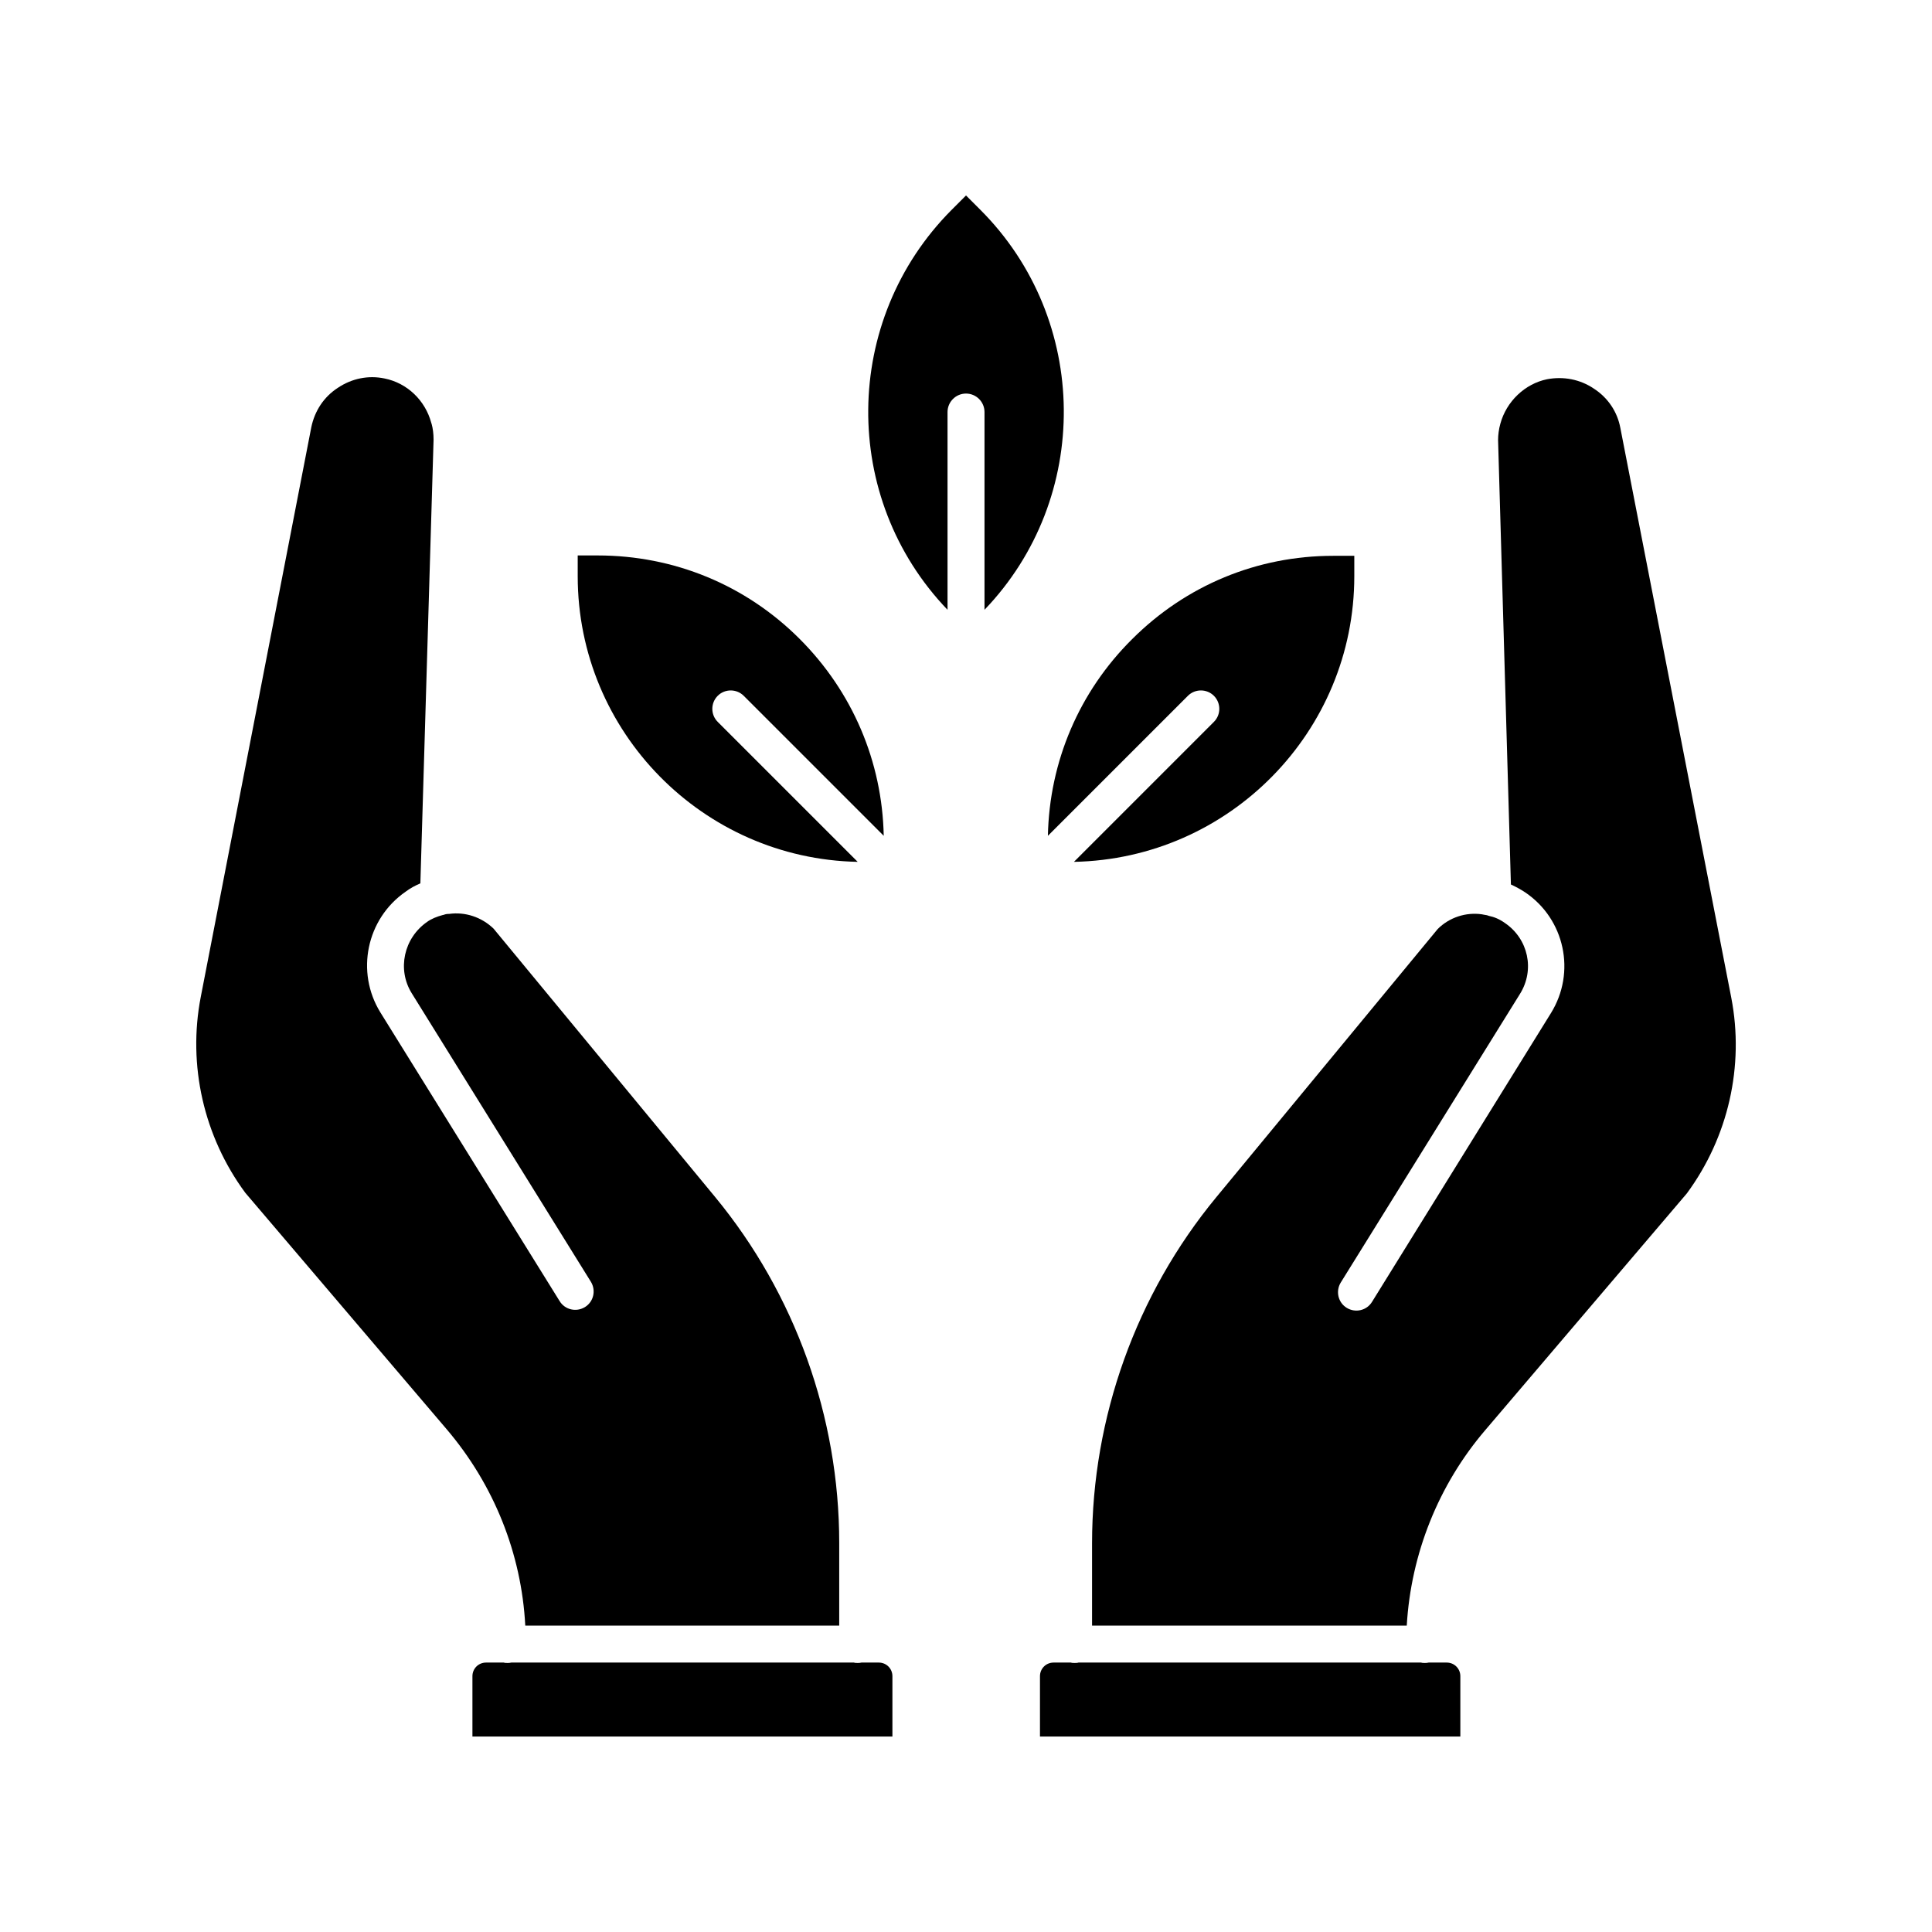
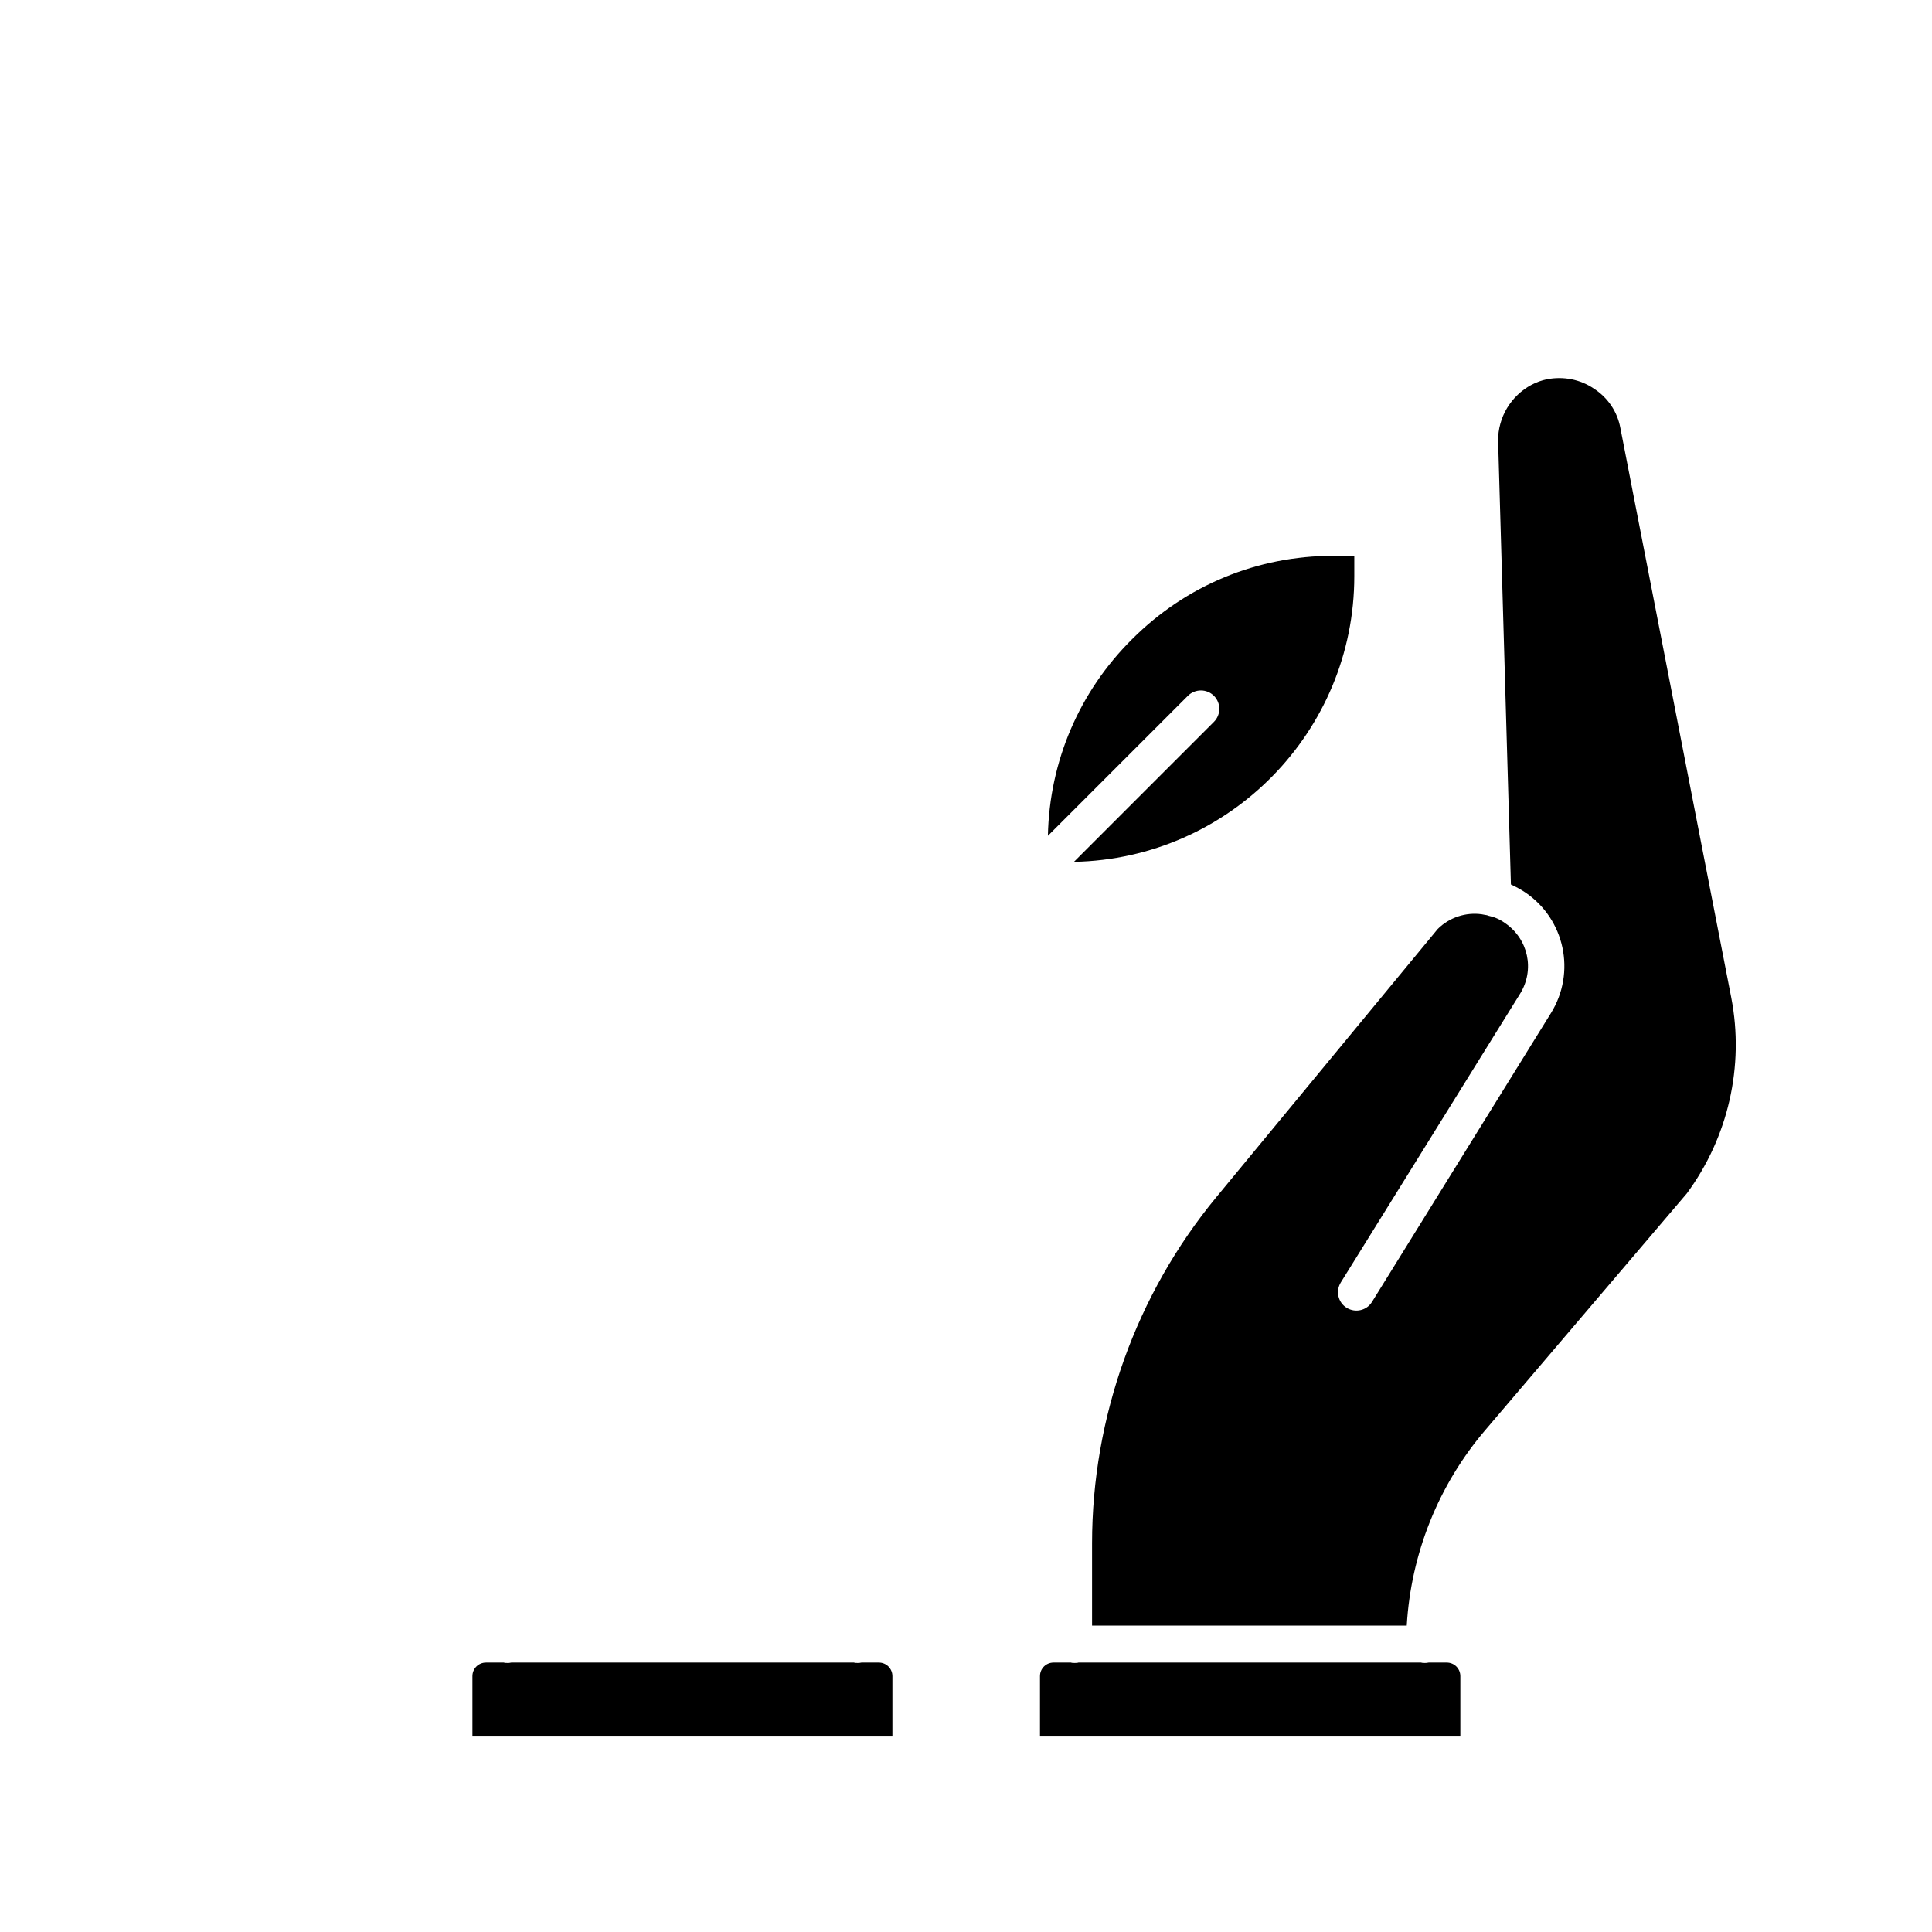
<svg xmlns="http://www.w3.org/2000/svg" fill="none" viewBox="0 0 182 182" height="182" width="182">
  <path fill="black" d="M163.091 93.986C164.336 100.42 162.807 107.138 158.897 112.434L139.915 134.722C135.507 139.877 132.912 146.382 132.521 153.136H102.875V145.386C102.875 133.514 107.034 121.925 114.57 112.79L135.436 87.516C136.538 86.414 138.102 85.916 139.595 86.13L139.773 86.165C139.915 86.201 140.057 86.201 140.128 86.236H140.164C140.199 86.272 140.199 86.272 140.235 86.272C140.768 86.379 141.266 86.592 141.763 86.947C143.967 88.44 144.607 91.355 143.185 93.63L126.3 120.823C125.803 121.641 126.052 122.707 126.869 123.205C127.687 123.703 128.753 123.454 129.251 122.636L146.1 95.443C148.482 91.604 147.415 86.592 143.683 84.068C143.256 83.784 142.794 83.535 142.332 83.322L141.123 41.447C141.123 40.985 141.195 40.416 141.337 39.919C141.905 37.822 143.647 36.151 145.745 35.724C147.273 35.44 148.837 35.724 150.152 36.613C151.468 37.466 152.356 38.781 152.641 40.31L163.091 93.986Z" />
  <path fill="black" d="M137.568 157.899V163.586H97.969V157.899C97.969 157.188 98.537 156.619 99.248 156.619H100.884C100.99 156.655 101.097 156.655 101.239 156.655C101.346 156.655 101.488 156.655 101.595 156.619H133.871C133.978 156.655 134.12 156.655 134.227 156.655C134.333 156.655 134.44 156.655 134.582 156.619H136.288C136.999 156.619 137.568 157.188 137.568 157.899Z" />
  <path fill="black" d="M127.579 52.36V54.28C127.579 68.925 115.813 80.904 101.168 81.189L114.355 68.001C115.031 67.326 115.031 66.224 114.355 65.548C113.68 64.873 112.578 64.873 111.903 65.548L98.715 78.736C98.857 71.733 101.665 65.157 106.642 60.216C111.725 55.133 118.443 52.36 125.588 52.36H125.659H127.579Z" />
-   <path fill="black" d="M92.352 19.764C102.696 30.108 102.839 46.922 92.743 57.444V38.817C92.743 37.857 91.961 37.075 91.001 37.075C90.042 37.075 89.26 37.857 89.26 38.817V57.444C79.164 46.922 79.306 30.144 89.651 19.764L91.001 18.413L92.352 19.764Z" />
  <path fill="black" d="M84.068 157.899V163.586H44.504V157.899C44.504 157.188 45.073 156.619 45.784 156.619H47.454C47.561 156.655 47.703 156.655 47.81 156.655C47.916 156.655 48.023 156.655 48.165 156.619H80.442C80.548 156.655 80.691 156.655 80.797 156.655C80.904 156.655 81.01 156.655 81.153 156.619H82.788C83.499 156.619 84.068 157.188 84.068 157.899Z" />
-   <path fill="black" d="M83.25 78.736L70.062 65.548C69.387 64.873 68.285 64.873 67.61 65.548C66.934 66.224 66.934 67.326 67.61 68.001L80.798 81.189C66.223 80.904 54.422 68.961 54.422 54.28V52.36V52.325H56.306C63.486 52.325 70.24 55.097 75.323 60.181C80.3 65.157 83.108 71.733 83.25 78.736Z" />
-   <path fill="black" d="M79.057 145.351V153.136H49.482C49.126 146.346 46.531 139.877 42.088 134.651L23.106 112.363C19.196 107.067 17.667 100.349 18.912 93.915L29.327 40.239C29.647 38.71 30.5 37.395 31.815 36.542C33.13 35.653 34.694 35.333 36.223 35.653C38.356 36.08 40.062 37.715 40.631 39.848C40.631 39.883 40.666 39.919 40.666 39.955C40.773 40.346 40.844 40.843 40.844 41.412L39.6 83.215C39.102 83.428 38.64 83.677 38.214 83.997C34.517 86.556 33.486 91.569 35.832 95.372L52.717 122.565C53.214 123.383 54.281 123.632 55.098 123.134C55.916 122.637 56.165 121.57 55.667 120.753L38.782 93.559C37.396 91.32 38.036 88.369 40.24 86.841C40.631 86.556 41.164 86.343 41.697 86.201C41.768 86.201 41.804 86.165 41.839 86.165C41.91 86.13 42.088 86.094 42.195 86.094H42.301C43.794 85.881 45.358 86.379 46.496 87.481L67.362 112.755C74.898 121.89 79.057 133.478 79.057 145.351Z" />
</svg>